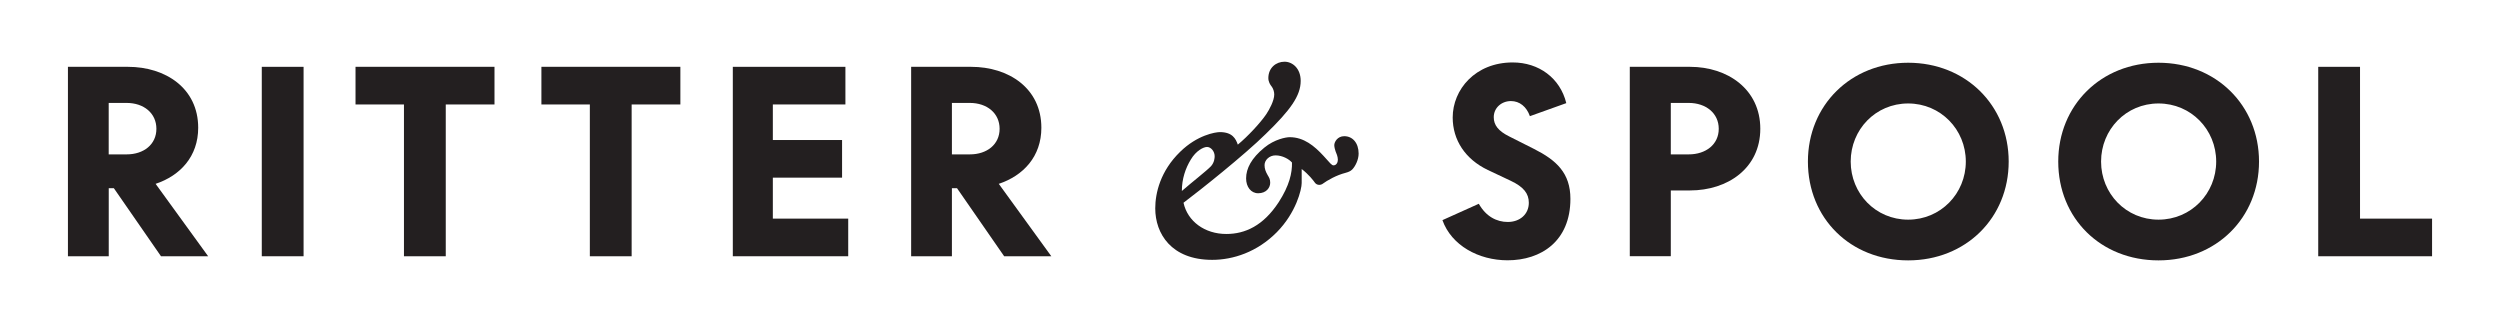
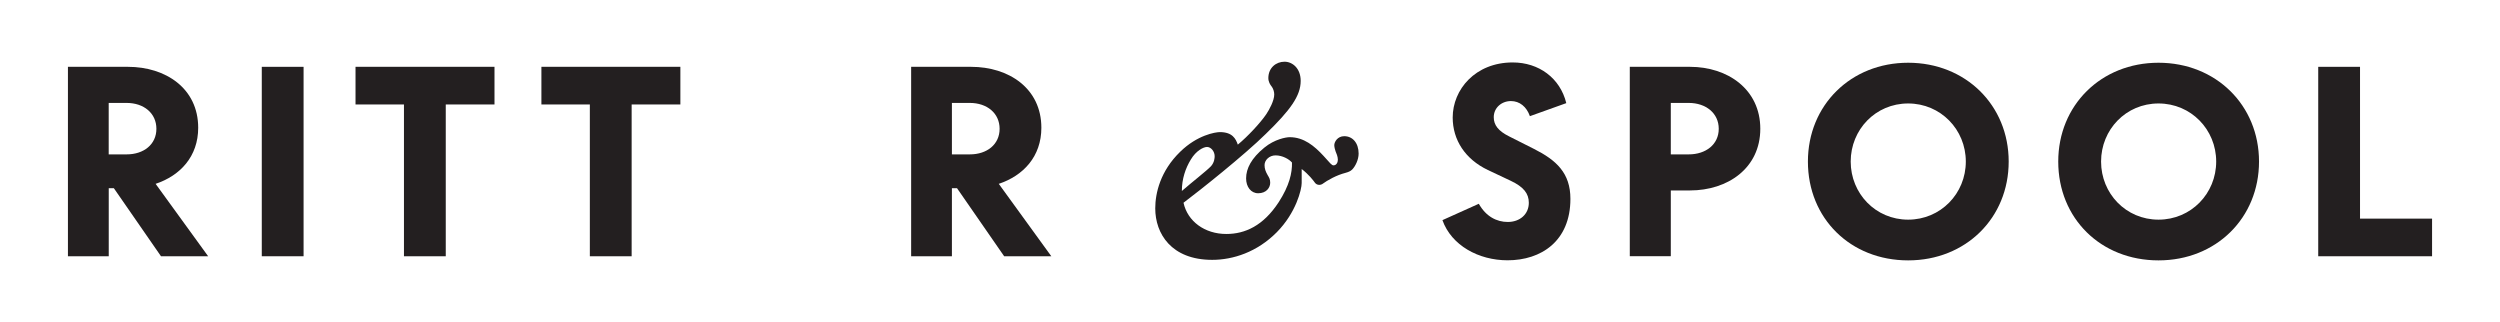
<svg xmlns="http://www.w3.org/2000/svg" id="a" viewBox="0 0 605.898 78.06">
  <defs>
    <style>.b{fill:#231f20;}</style>
  </defs>
  <path class="b" d="M16.464,16.195h14.54c9.14,0,17.03,5.21,17.03,14.77,0,6.95-4.35,11.6-10.32,13.59l12.74,17.56h-11.43l-11.43-16.5h-1.24v16.5h-9.89V16.195ZM30.694,37.415c4.16,0,7.21-2.42,7.21-6.2s-3.05-6.27-7.21-6.27h-4.35v12.47h4.35Z" />
  <path class="b" d="M63.444,16.195h10.13v45.91h-10.13V16.195Z" />
  <path class="b" d="M97.914,25.315h-11.75v-9.12h33.68v9.12h-11.81v36.79h-10.13V25.315h.01Z" />
  <path class="b" d="M142.964,25.315h-11.75v-9.12h33.68v9.12h-11.81v36.79h-10.13V25.315h.01Z" />
-   <path class="b" d="M177.614,16.195h27.28v9.12h-17.59v8.62h16.78v9.12h-16.78v9.93h18.27v9.12h-27.97V16.195h.01Z" />
  <path class="b" d="M220.814,16.195h14.54c9.14,0,17.03,5.21,17.03,14.77,0,6.95-4.35,11.6-10.32,13.59l12.74,17.56h-11.43l-11.43-16.5h-1.24v16.5h-9.88V16.195h-.01ZM235.054,37.415c4.16,0,7.21-2.42,7.21-6.2s-3.05-6.27-7.21-6.27h-4.35v12.47h4.35Z" />
  <path class="b" d="M299.994,35.055c2.42-1.99,5.53-5.34,6.9-7.38.75-1.12,1.93-3.29,1.93-4.78,0-.68-.25-1.43-.62-1.92-.37-.43-.81-1.18-.81-2.05,0-2.48,1.86-3.97,3.92-3.97,1.93,0,3.92,1.61,3.92,4.65,0,3.6-2.49,7.07-8.45,12.84-5.22,5.15-15.91,13.65-19.95,16.69.99,4.53,5.16,7.57,10.38,7.57,4.54,0,8.95-1.99,12.68-7.69,2.61-4.03,3.29-7.13,3.23-9.62-.68-.81-2.3-1.74-3.98-1.74-1.49,0-2.67,1.12-2.67,2.36,0,.87.25,1.55.75,2.42.37.62.62.99.62,1.86,0,1.18-.93,2.54-2.92,2.54-1.74,0-2.92-1.55-2.92-3.6,0-2.42,1.3-4.9,4.41-7.45,2.49-2.05,5.28-2.54,6.15-2.54,3.42,0,5.97,2.11,8.2,4.53,1.62,1.8,1.99,2.3,2.42,2.3.68,0,1.06-.68,1.06-1.36,0-.74-.37-1.61-.56-2.05-.12-.37-.31-.99-.31-1.49,0-.74.75-2.17,2.42-2.17,1.99,0,3.48,1.61,3.48,4.22,0,1.49-.81,3.1-1.55,3.85-.44.43-.93.62-1.62.81-2.18.56-4.29,1.74-5.66,2.73-.56.31-1.3.25-1.74-.31-.44-.62-1.49-1.99-3.23-3.35v3.41c0,1.55-1.37,7.2-6.03,11.91-4.79,4.84-10.63,6.7-15.66,6.7-9.94,0-13.8-6.39-13.8-12.47,0-3.72,1.24-9.06,6.03-13.71,4.16-4.09,8.58-4.78,9.63-4.78,3.05,0,3.85,1.61,4.35,3.04h0ZM292.534,35.615c-.87,0-2.67.93-3.92,3.04-1.3,2.11-2.18,4.72-2.18,7.63,2.42-2.11,6.03-4.9,7.08-6.02.81-.93.87-1.99.87-2.42,0-1.12-.87-2.23-1.86-2.23h.01Z" />
  <path class="b" d="M349.584,53.355l8.82-3.97c1.74,3.1,4.35,4.41,7.02,4.41,2.92,0,5.1-1.86,5.1-4.65,0-2.23-1.24-3.85-4.41-5.34l-5.53-2.61c-5.47-2.61-8.51-7.26-8.51-12.72,0-6.76,5.47-13.34,14.54-13.34,6.34,0,11.5,3.78,12.99,9.86l-8.82,3.16c-.81-2.3-2.49-3.66-4.6-3.66-2.24,0-4.16,1.61-4.16,3.91,0,1.92,1.12,3.35,3.73,4.65l6.03,3.04c5.41,2.73,8.82,5.83,8.82,12.1,0,10.24-7.08,14.89-15.23,14.89-7.02,0-13.61-3.6-15.79-9.74v.01Z" />
  <path class="b" d="M394.994,16.195h14.6c9.14,0,17.03,5.46,17.03,15.01s-7.89,14.95-17.03,14.95h-4.66v15.94h-9.94V16.195ZM409.284,37.415c4.16,0,7.27-2.42,7.27-6.2s-3.11-6.27-7.27-6.27h-4.35v12.47h4.35Z" />
  <path class="b" d="M438.164,39.155c0-13.65,10.38-23.95,24.3-23.95s24.36,10.3,24.36,23.95-10.38,23.95-24.36,23.95-24.3-10.17-24.3-23.95ZM462.454,53.235c7.89,0,13.98-6.33,13.98-14.08s-6.09-14.08-13.98-14.08-13.92,6.33-13.92,14.08,6.03,14.08,13.92,14.08Z" />
  <path class="b" d="M498.834,39.155c0-13.65,10.38-23.95,24.3-23.95s24.36,10.3,24.36,23.95-10.38,23.95-24.36,23.95-24.3-10.17-24.3-23.95ZM523.134,53.235c7.89,0,13.98-6.33,13.98-14.08s-6.09-14.08-13.98-14.08-13.92,6.33-13.92,14.08,6.03,14.08,13.92,14.08Z" />
  <path class="b" d="M561.844,16.195h10.13v36.79h17.46v9.12h-27.59V16.195Z" />
</svg>